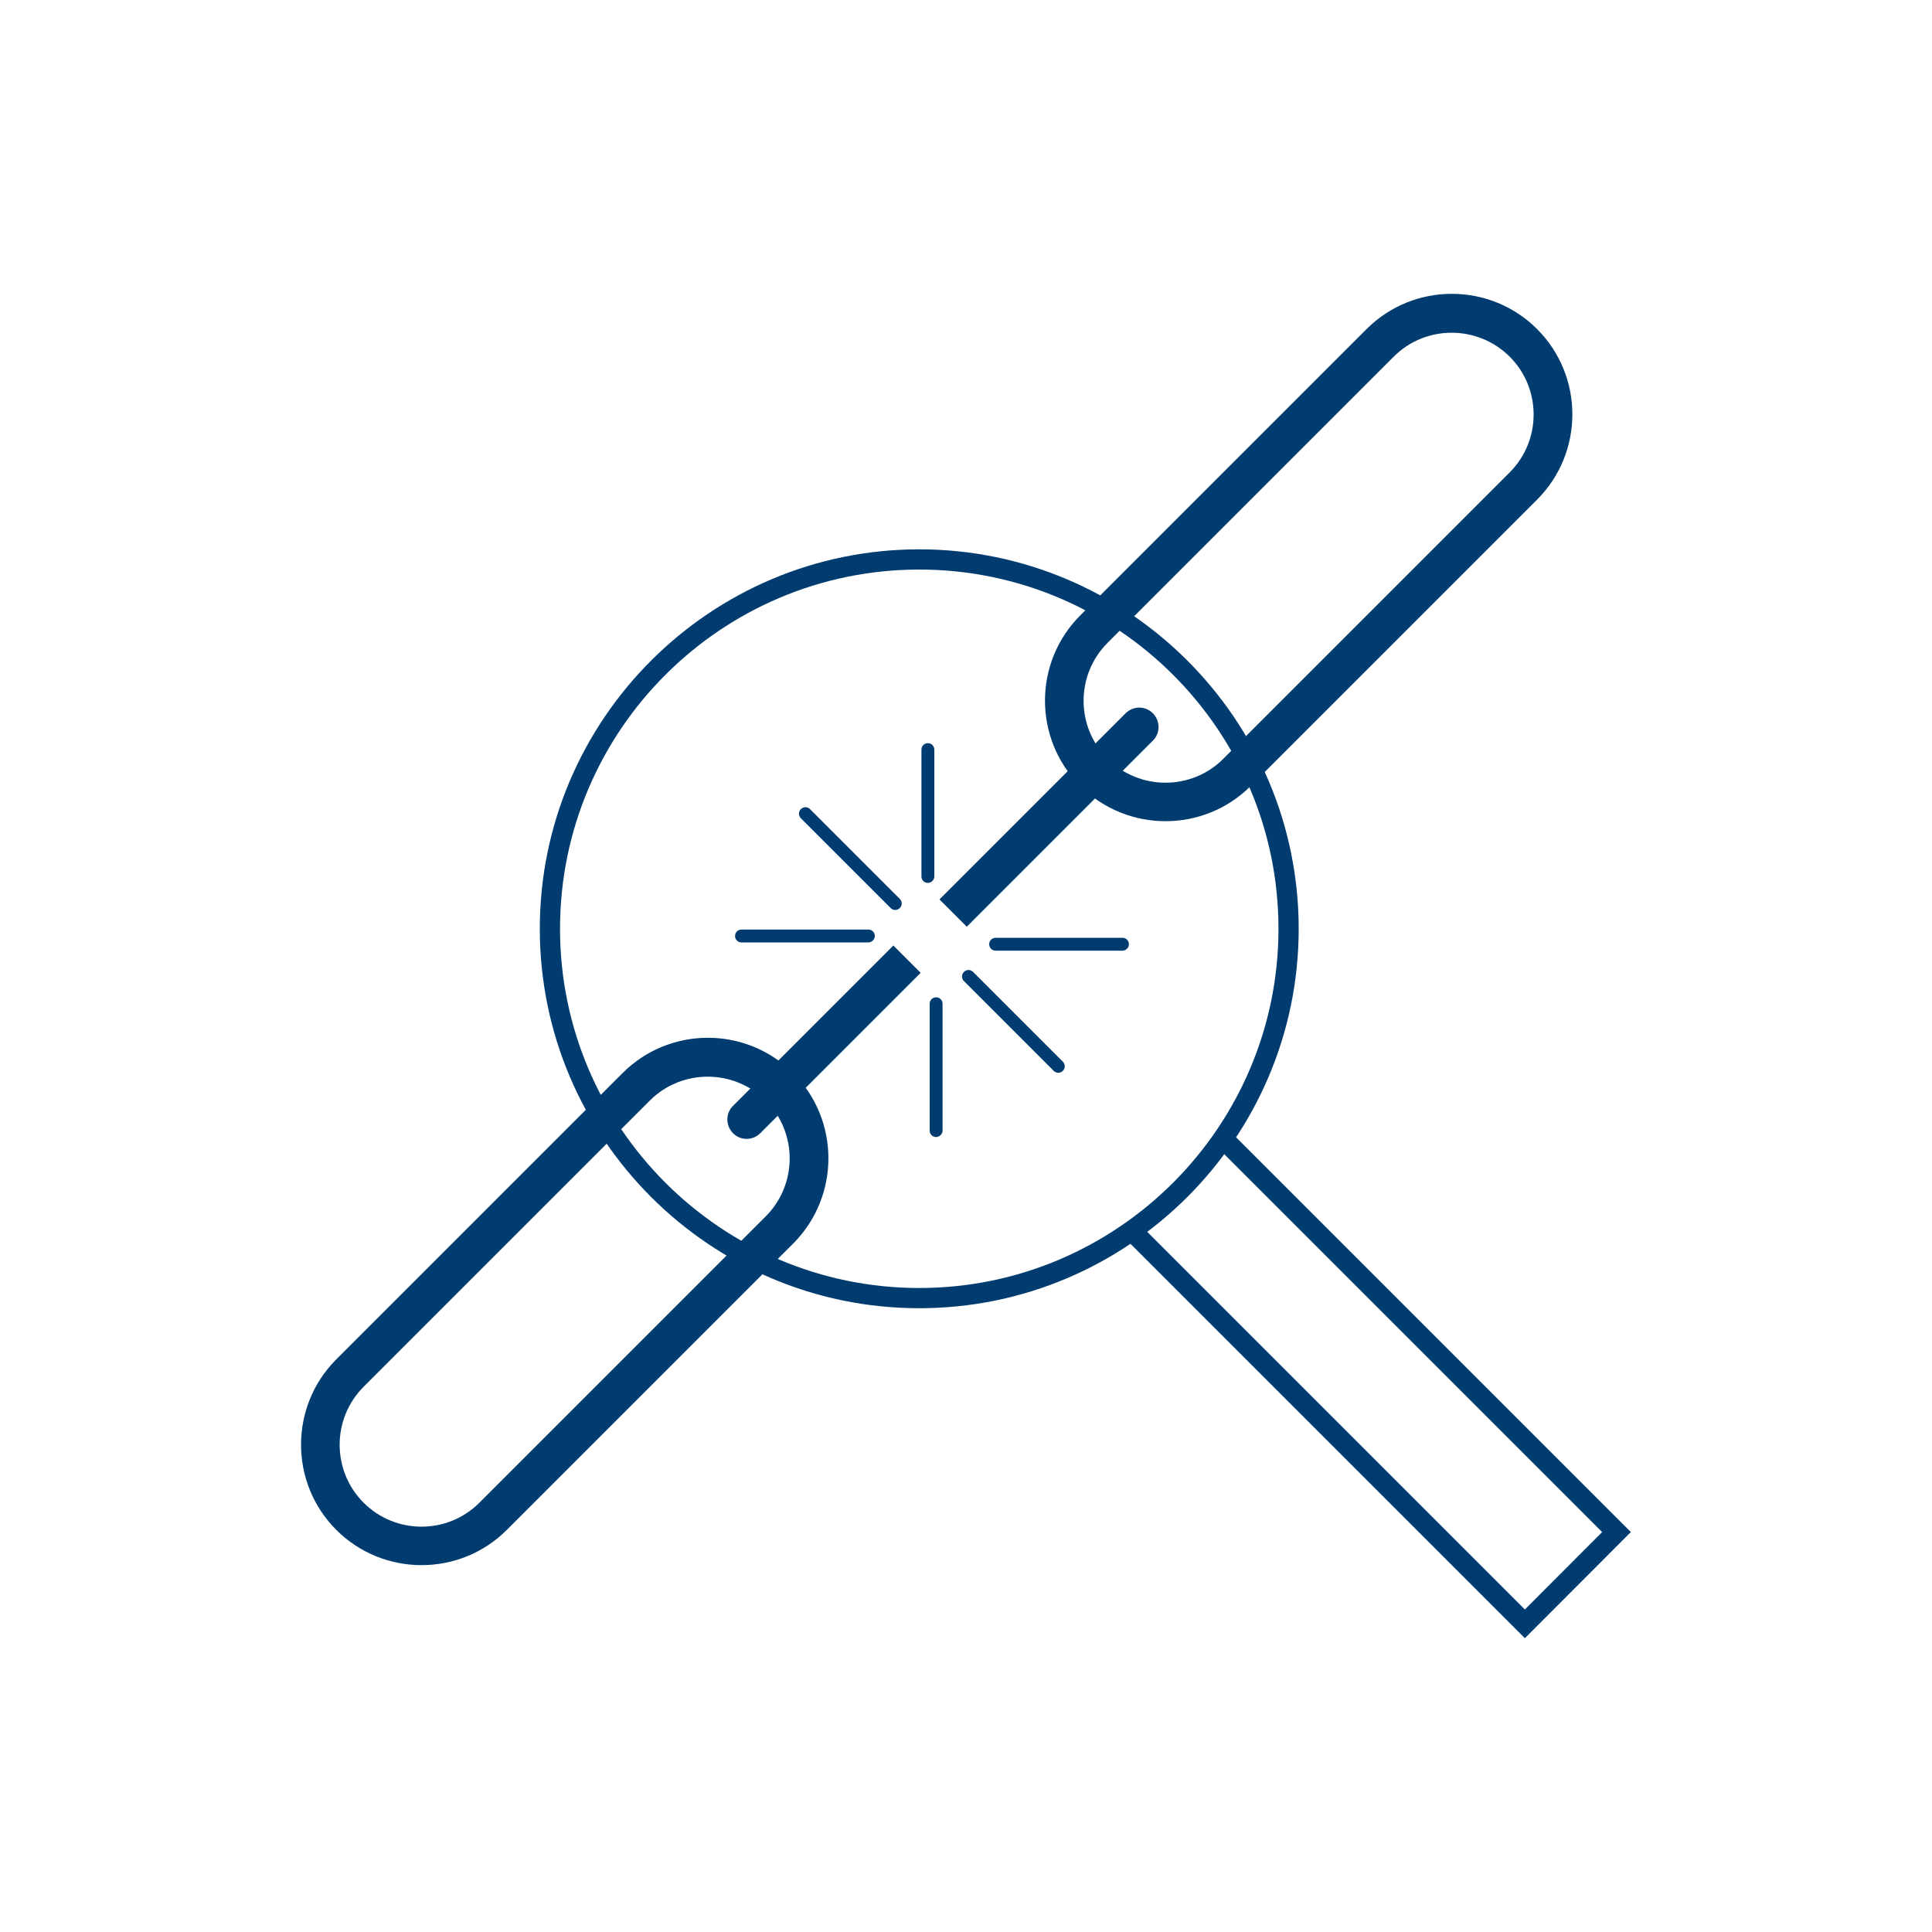
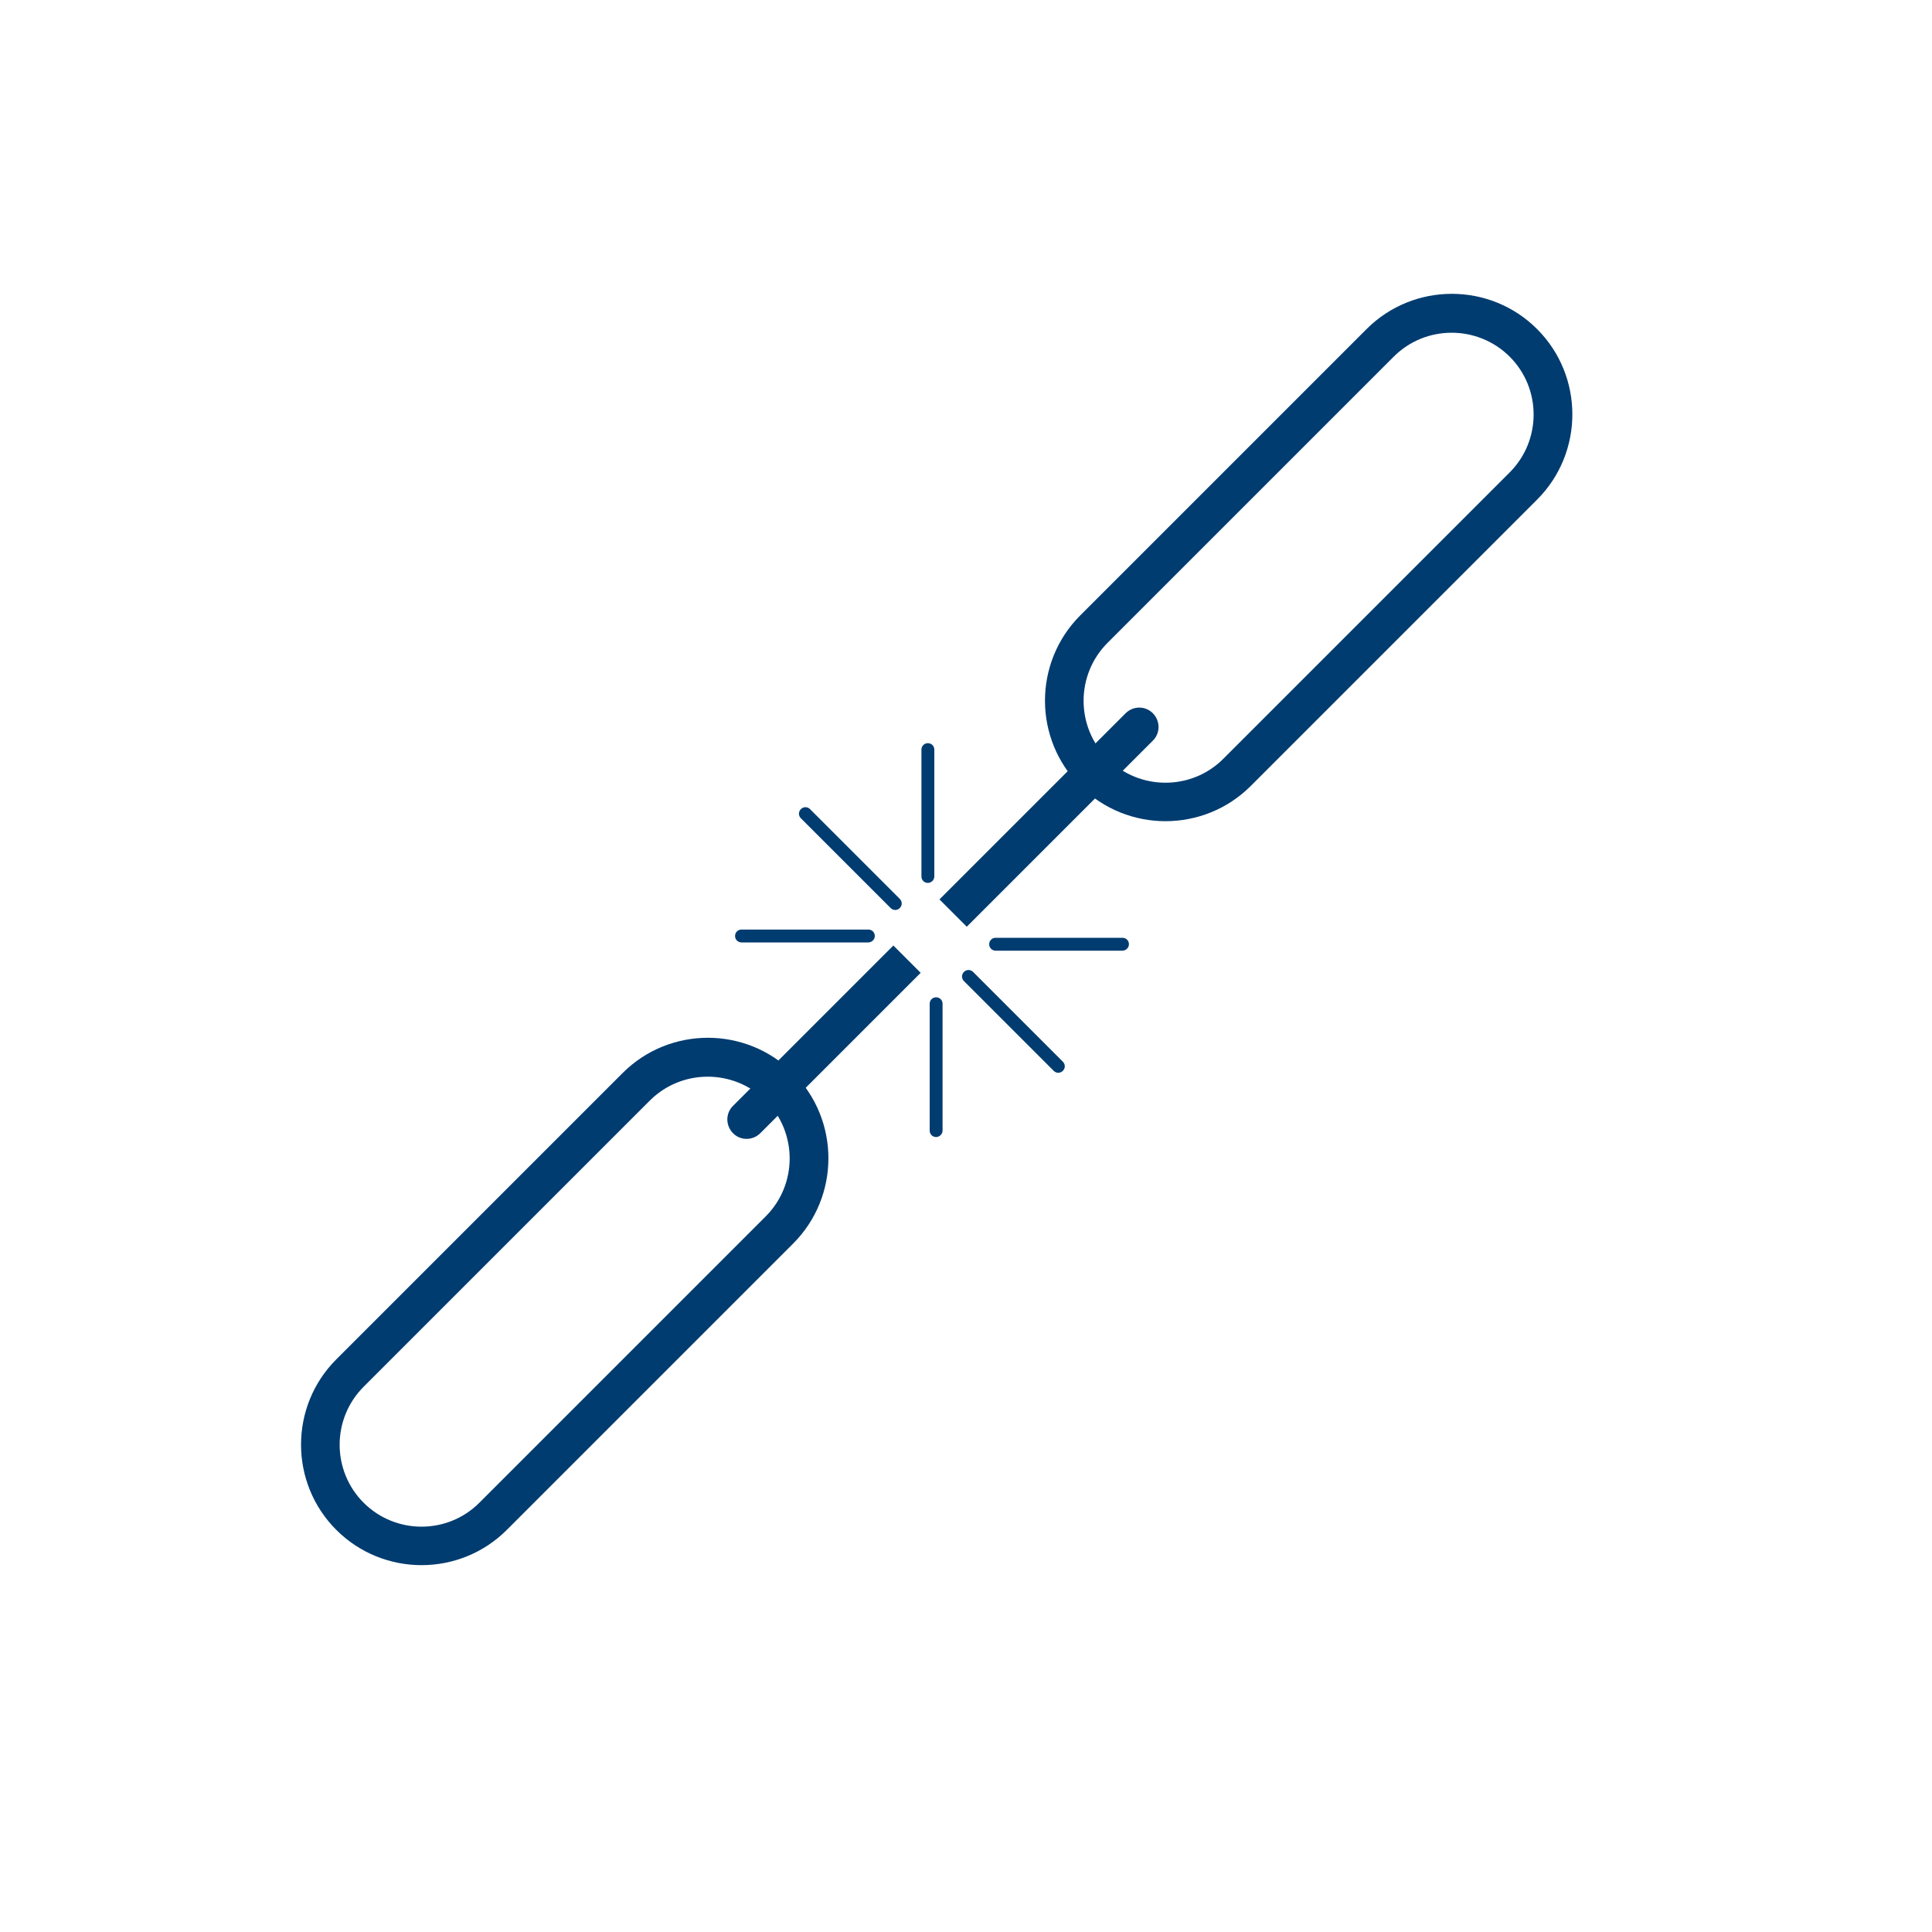
<svg xmlns="http://www.w3.org/2000/svg" id="Ebene_1" data-name="Ebene 1" viewBox="0 0 150 150">
  <defs>
    <style>
      .cls-1 {
        fill: #003c70;
        stroke-width: 0px;
      }
    </style>
  </defs>
-   <polygon class="cls-1" points="118.39 127.19 87.2 96 88.32 94.89 118.39 124.96 124.39 118.95 94.32 88.88 95.44 87.77 126.62 118.95 118.39 127.19" />
-   <path class="cls-1" d="m71.37,101.57c-16.25,0-29.46-13.22-29.46-29.46s13.22-29.46,29.46-29.46,29.46,13.22,29.46,29.46-13.22,29.46-29.46,29.46Zm0-57.35c-15.38,0-27.89,12.51-27.89,27.89s12.51,27.89,27.89,27.89,27.89-12.51,27.89-27.89-12.51-27.89-27.89-27.89Z" />
  <g>
    <path class="cls-1" d="m61.58,96.55l-22.23,22.23c-3.65,3.65-9.59,3.65-13.24,0-3.65-3.65-3.65-9.59,0-13.24l22.23-22.23c3.65-3.65,9.59-3.65,13.24,0,3.65,3.65,3.65,9.59,0,13.24Zm-33.35,11.12c-2.48,2.48-2.48,6.52,0,9s6.52,2.48,8.99,0l22.23-22.23c2.48-2.48,2.48-6.52,0-8.99s-6.52-2.48-9,0l-22.23,22.23Z" />
    <path class="cls-1" d="m119.34,38.79l-22.23,22.23c-3.65,3.65-9.59,3.65-13.24,0-3.65-3.65-3.65-9.59,0-13.24l22.23-22.23c3.65-3.65,9.59-3.65,13.24,0,3.65,3.65,3.65,9.59,0,13.24Zm-33.35,11.12c-2.48,2.48-2.48,6.52,0,9s6.52,2.48,8.99,0l22.23-22.23c2.48-2.48,2.48-6.52,0-8.99s-6.52-2.48-9,0l-22.23,22.23Z" />
    <path class="cls-1" d="m72.94,69.83l14.45-14.45c.59-.59,1.54-.59,2.12,0s.59,1.54,0,2.12l-14.45,14.45" />
    <path class="cls-1" d="m71.48,75.53l-12.45,12.45c-.59.59-1.54.59-2.12,0s-.59-1.54,0-2.12l12.45-12.45" />
    <path class="cls-1" d="m69.86,70.5c-.2.2-.51.2-.71,0l-6.97-6.97c-.2-.2-.2-.51,0-.71s.51-.2.71,0l6.97,6.97c.2.2.2.51,0,.71Z" />
    <path class="cls-1" d="m72.39,68.4c-.09.09-.22.15-.35.15-.28,0-.5-.22-.5-.5v-9.85c0-.28.22-.5.5-.5s.5.22.5.5v9.85c0,.14-.06.26-.15.35Z" />
    <path class="cls-1" d="m67.77,73.02c-.09.09-.22.15-.35.15h-9.85c-.28,0-.5-.22-.5-.5s.22-.5.5-.5h9.85c.28,0,.5.22.5.5,0,.14-.06.26-.15.35Z" />
    <path class="cls-1" d="m82.52,83.14c-.2.2-.51.2-.71,0l-6.97-6.97c-.2-.2-.2-.51,0-.71s.51-.2.71,0l6.97,6.97c.2.2.2.51,0,.71Z" />
    <path class="cls-1" d="m73.03,88.13c-.09.09-.22.15-.35.15-.28,0-.5-.22-.5-.5v-9.85c0-.28.22-.5.5-.5s.5.22.5.5v9.85c0,.14-.06.26-.15.35Z" />
    <path class="cls-1" d="m87.5,73.66c-.09.09-.22.15-.35.15h-9.85c-.28,0-.5-.22-.5-.5s.22-.5.5-.5h9.85c.28,0,.5.22.5.5,0,.14-.06.26-.15.35Z" />
  </g>
</svg>